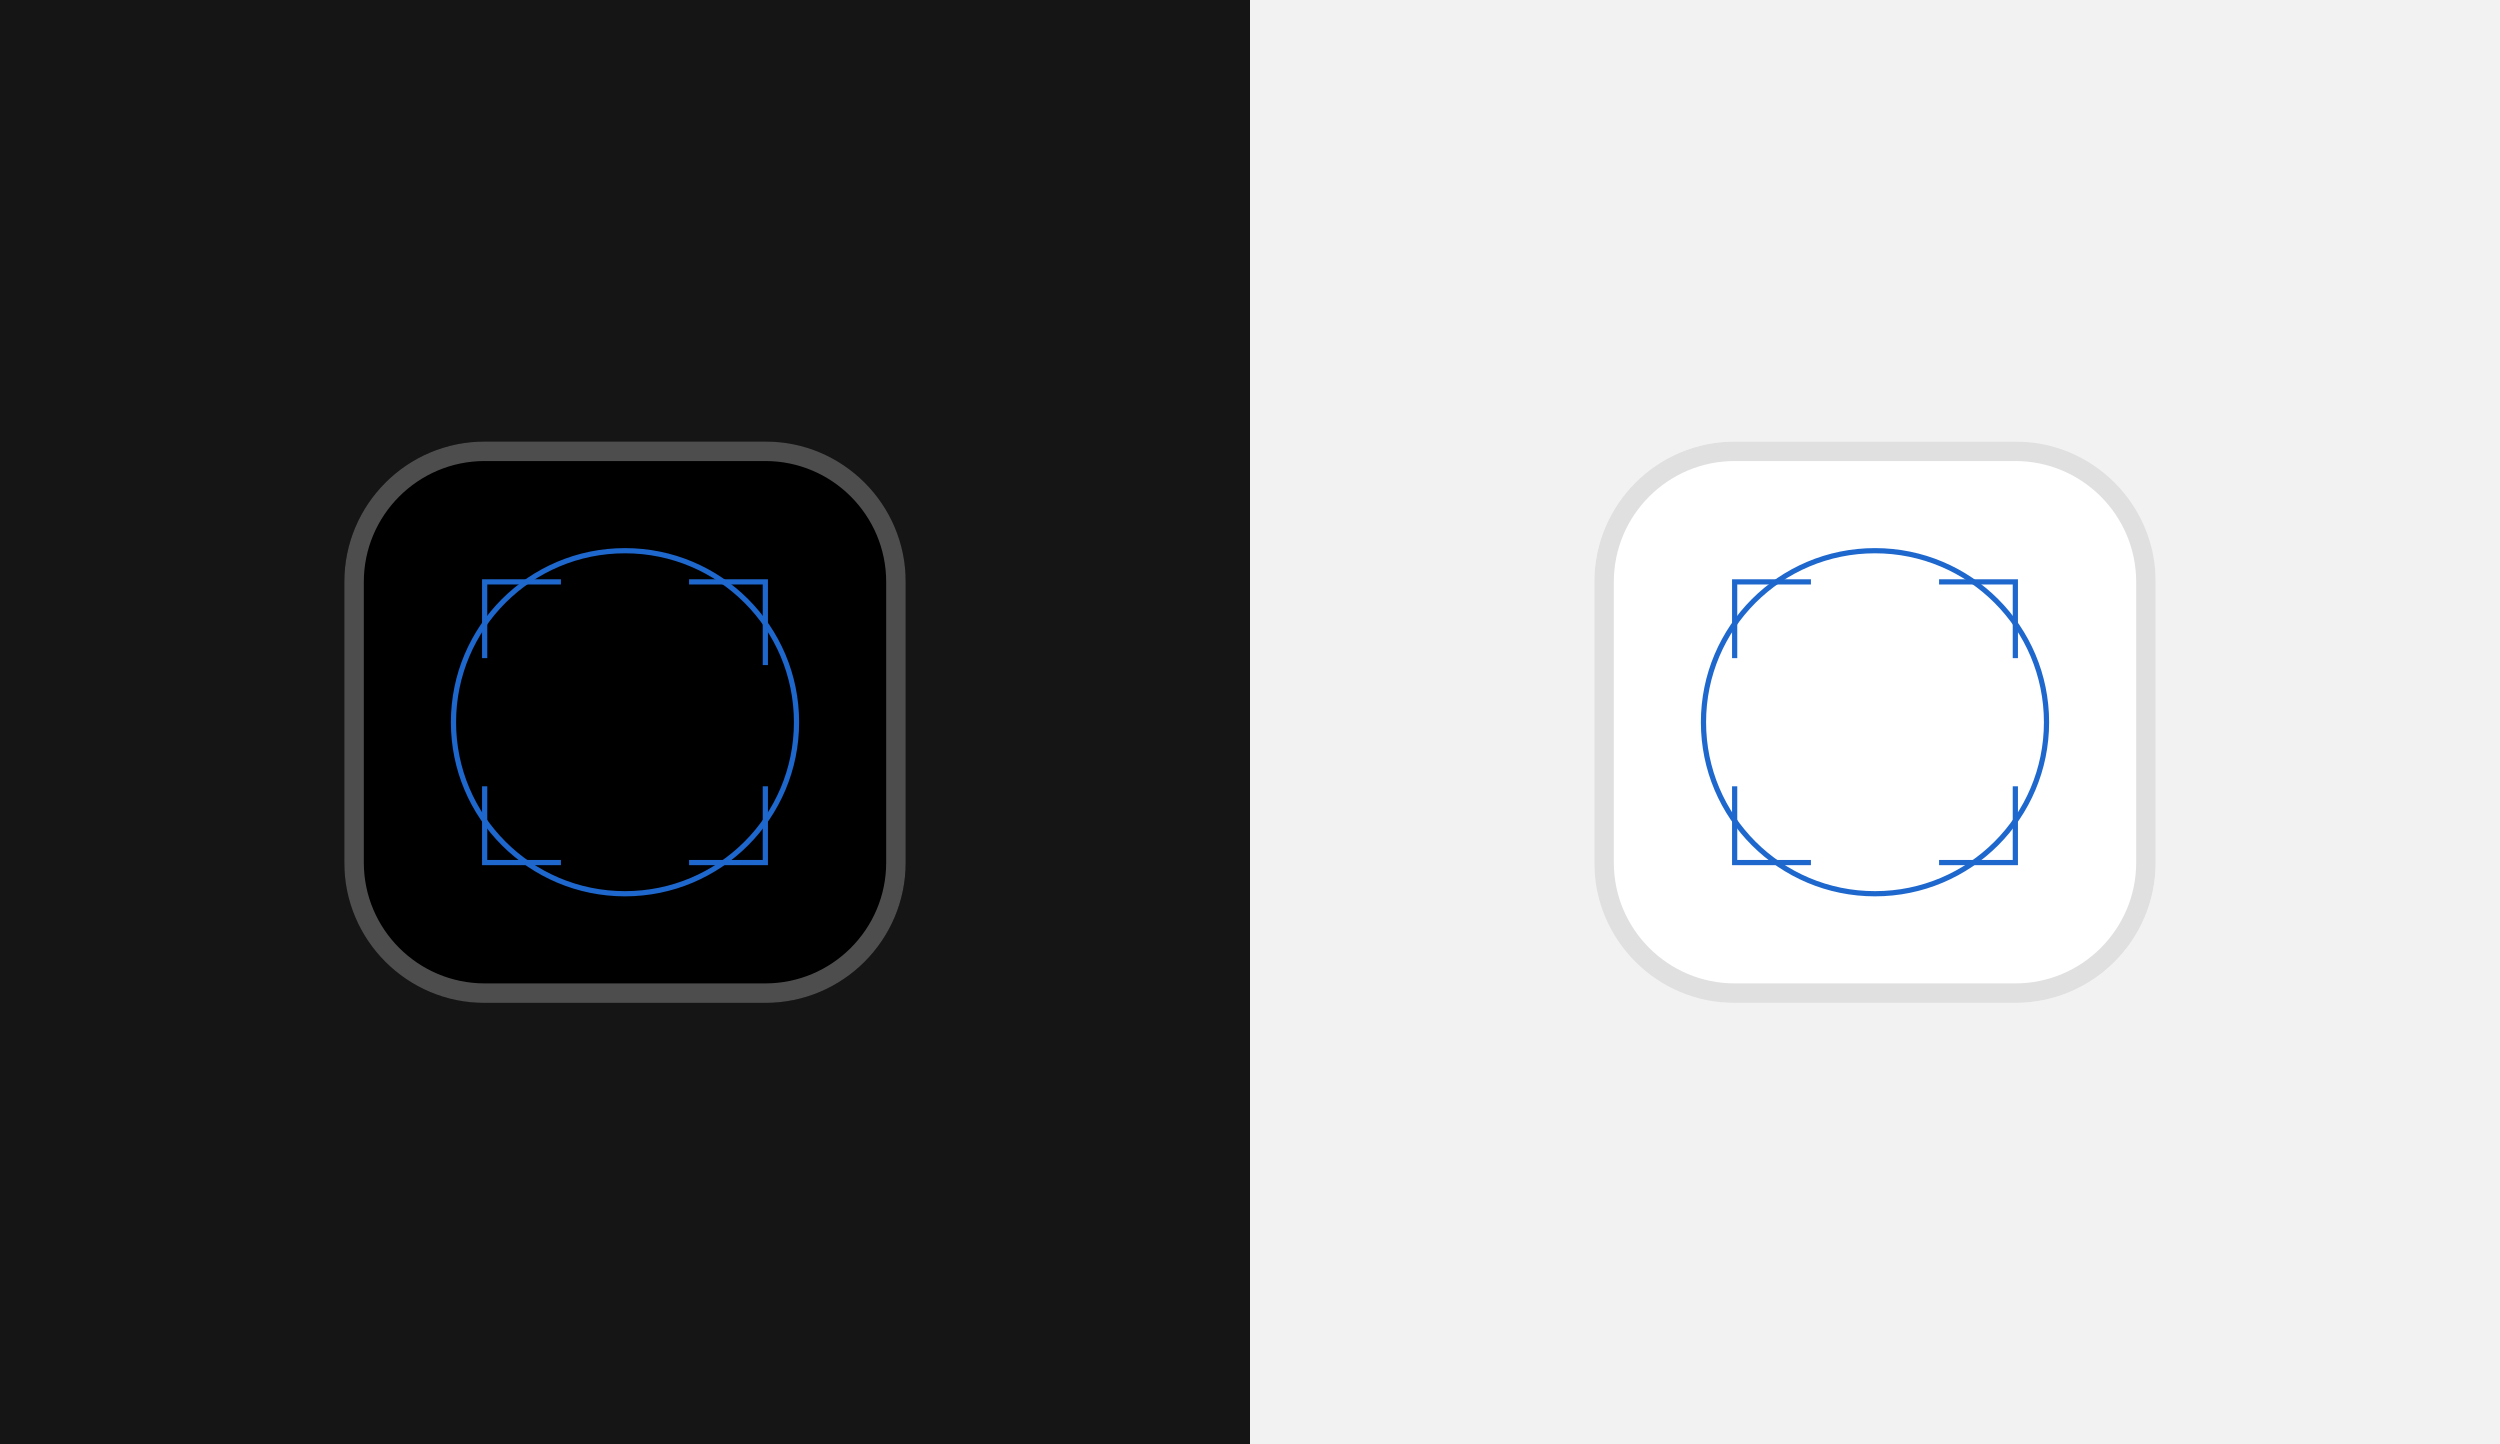
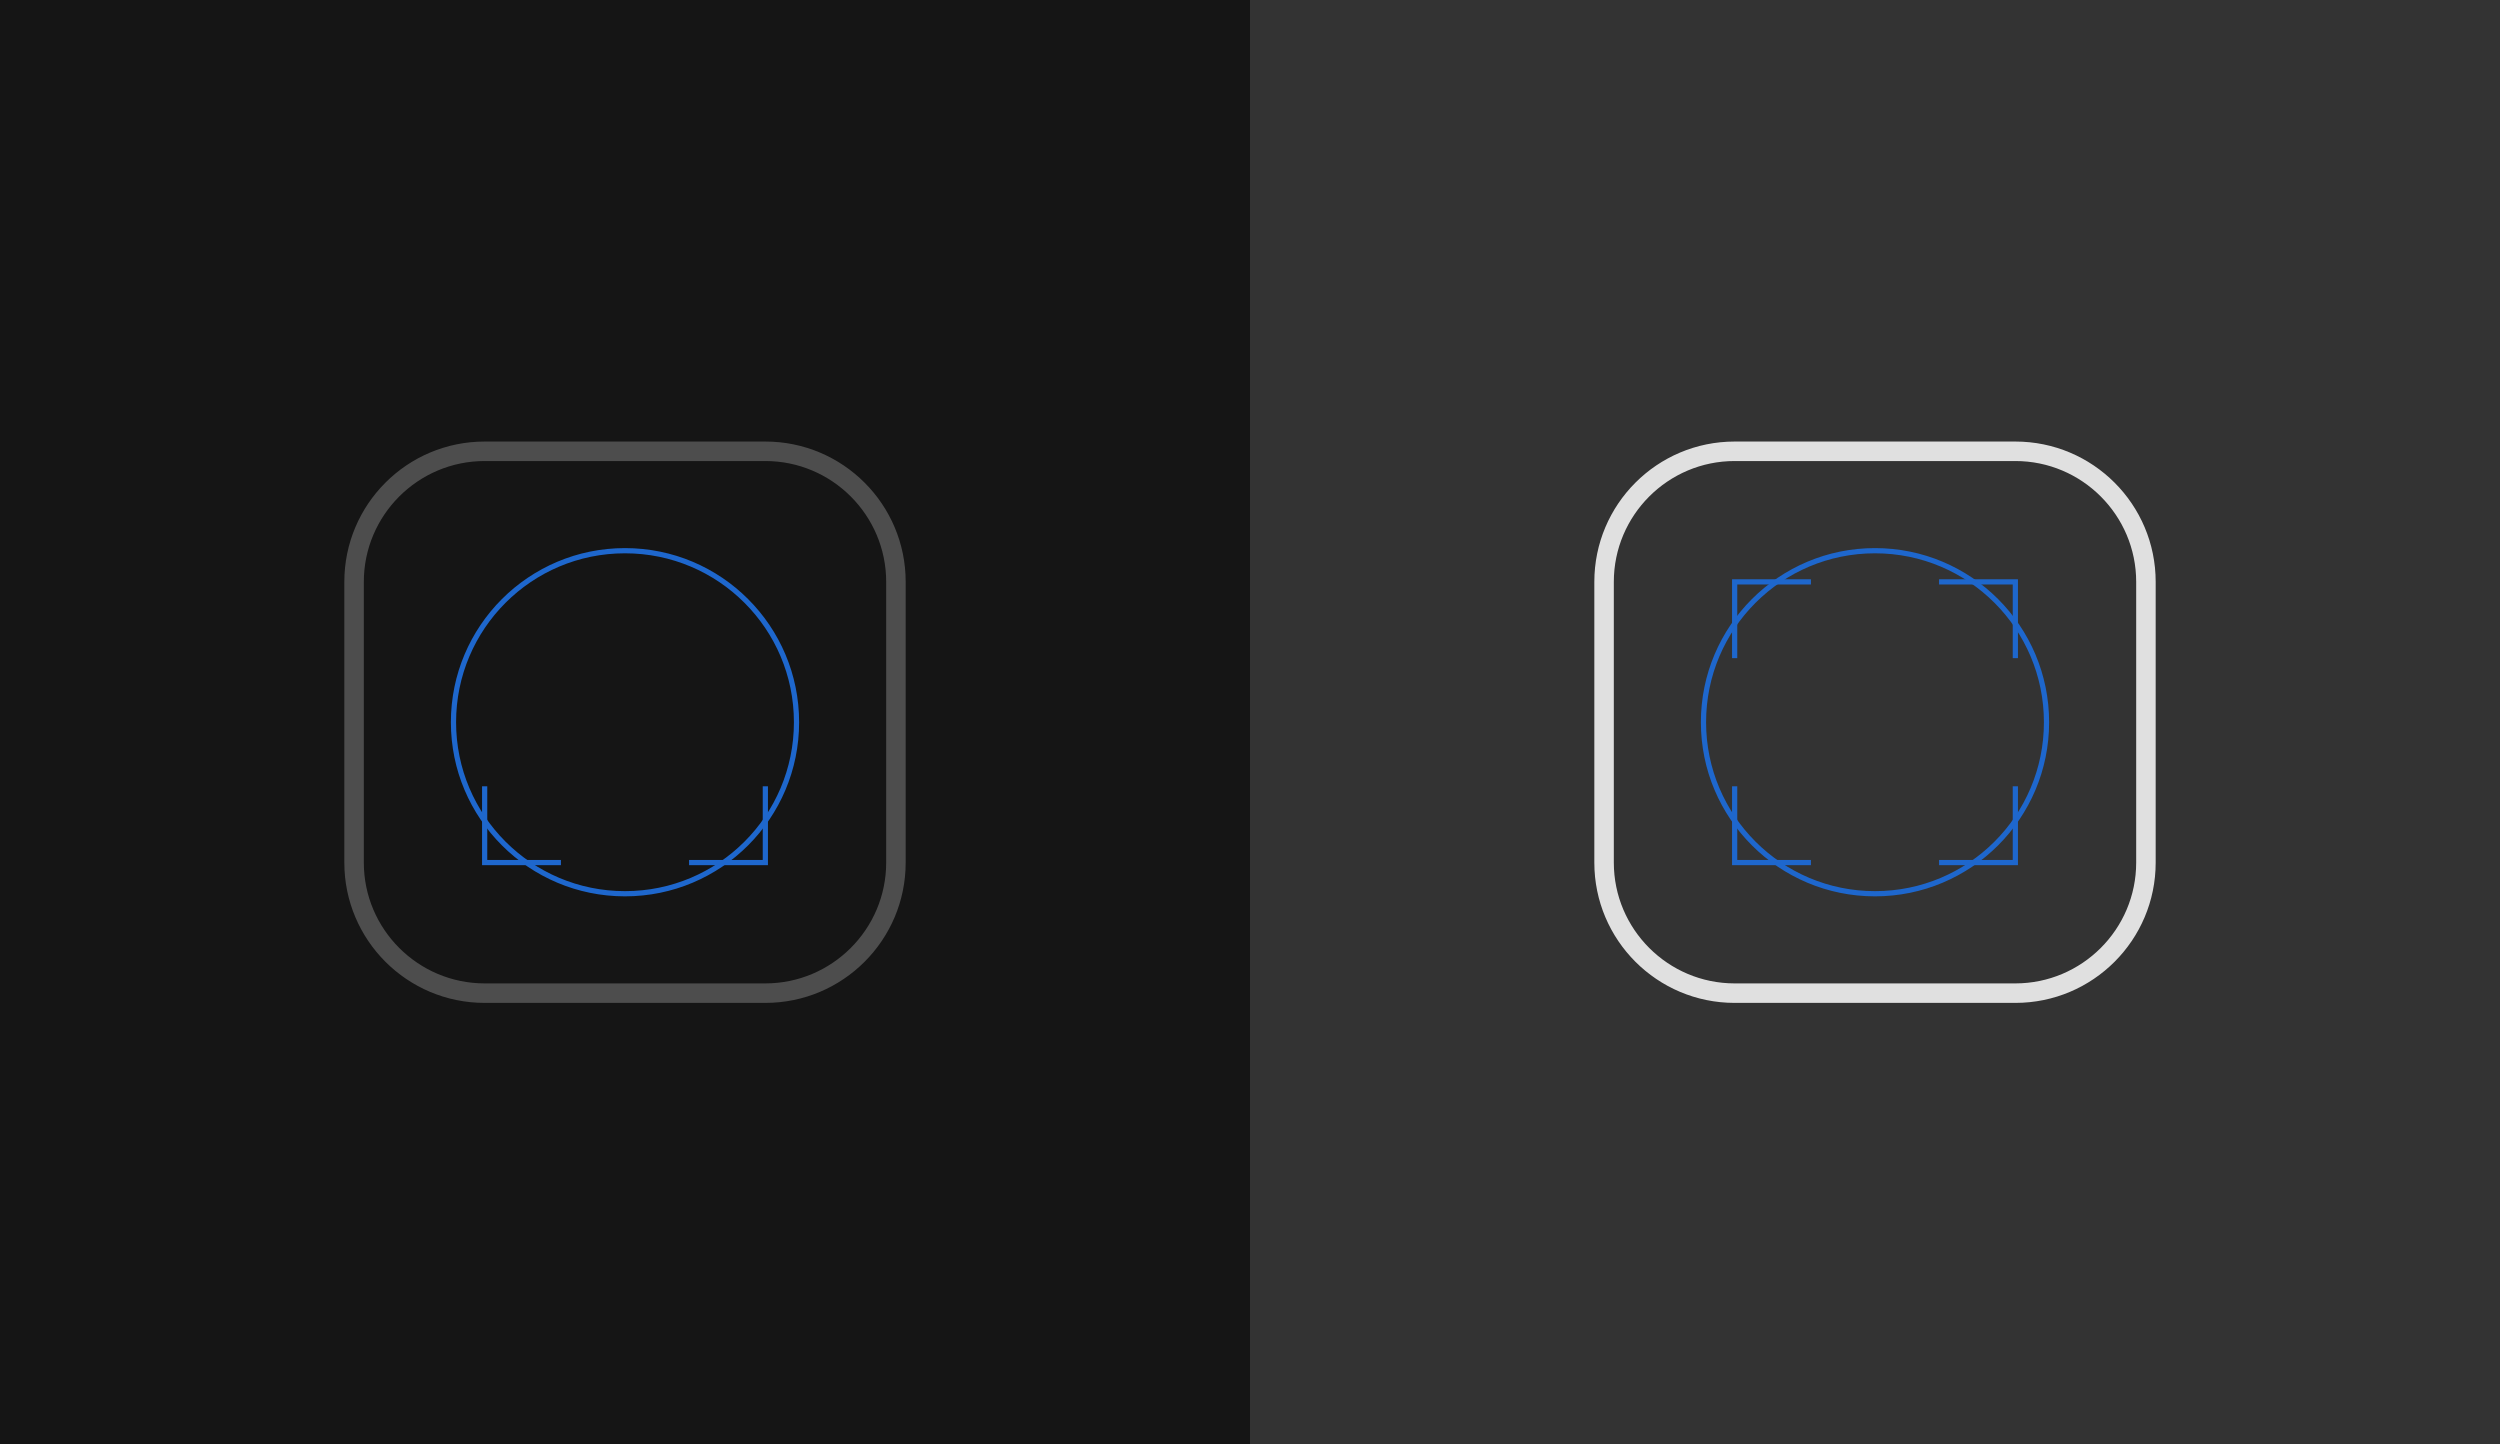
<svg xmlns="http://www.w3.org/2000/svg" id="uuid-1babe1a1-f39c-48b5-85a2-efacc13d998a" viewBox="0 0 360 208">
  <rect x="0" y="0" width="360" height="208" fill="#333333" stroke="none" />
  <defs>
    <style>.uuid-721f12b1-bfd2-4cd7-ba2b-3dc9616a0586{fill:#f2f2f2;}.uuid-3aeb8d70-dc2a-46bd-9a2e-44bc7422f073{fill:#fff;}.uuid-ac2b9b8e-29c0-44ea-89f0-eb5bdd2aad04{fill:#e0e0e0;}.uuid-dec05561-69ea-4f19-88eb-49bd9f3bde81{fill:#151515;}.uuid-e3b01b9b-6a88-4e4b-ad2f-4cf7cfab86cd{fill:#4d4d4d;}.uuid-7d406bcc-df9f-49b9-8b55-2c5c49ff1cd3{fill:none;stroke:#1e67cd;stroke-miterlimit:10;stroke-width:.75px;}</style>
  </defs>
  <rect class="uuid-dec05561-69ea-4f19-88eb-49bd9f3bde81" width="180" height="208" />
-   <rect class="uuid-721f12b1-bfd2-4cd7-ba2b-3dc9616a0586" x="180" width="180" height="208" />
-   <rect class="uuid-3aeb8d70-dc2a-46bd-9a2e-44bc7422f073" x="229.583" y="63.583" width="80.835" height="80.835" rx="20.209" ry="20.209" />
  <path class="uuid-ac2b9b8e-29c0-44ea-89f0-eb5bdd2aad04" d="m290.209,66.389c9.595,0,17.402,7.806,17.402,17.402v40.417c0,9.595-7.806,17.402-17.402,17.402h-40.417c-9.595,0-17.402-7.806-17.402-17.402v-40.417c0-9.595,7.806-17.402,17.402-17.402h40.417m0-2.807h-40.417c-11.161,0-20.209,9.048-20.209,20.209v40.417c0,11.161,9.048,20.209,20.209,20.209h40.417c11.161,0,20.209-9.048,20.209-20.209v-40.417c0-11.161-9.048-20.209-20.209-20.209h0Z" />
-   <rect x="49.583" y="63.583" width="80.835" height="80.835" rx="20.209" ry="20.209" />
-   <path class="uuid-e3b01b9b-6a88-4e4b-ad2f-4cf7cfab86cd" d="m110.209,66.389c9.595,0,17.402,7.806,17.402,17.402v40.417c0,9.595-7.806,17.402-17.402,17.402h-40.417c-9.595,0-17.402-7.806-17.402-17.402v-40.417c0-9.595,7.806-17.402,17.402-17.402h40.417m0-2.807h-40.417c-11.161,0-20.209,9.048-20.209,20.209v40.417c0,11.161,9.048,20.209,20.209,20.209h40.417c11.161,0,20.209-9.048,20.209-20.209v-40.417c0-11.161-9.048-20.209-20.209-20.209h0Z" />
+   <path class="uuid-e3b01b9b-6a88-4e4b-ad2f-4cf7cfab86cd" d="m110.209,66.389c9.595,0,17.402,7.806,17.402,17.402v40.417c0,9.595-7.806,17.402-17.402,17.402h-40.417c-9.595,0-17.402-7.806-17.402-17.402v-40.417c0-9.595,7.806-17.402,17.402-17.402h40.417m0-2.807h-40.417c-11.161,0-20.209,9.048-20.209,20.209v40.417c0,11.161,9.048,20.209,20.209,20.209h40.417c11.161,0,20.209-9.048,20.209-20.209v-40.417c0-11.161-9.048-20.209-20.209-20.209Z" />
  <circle class="uuid-7d406bcc-df9f-49b9-8b55-2c5c49ff1cd3" cx="90" cy="104" r="24.699" />
-   <polyline class="uuid-7d406bcc-df9f-49b9-8b55-2c5c49ff1cd3" points="99.227 83.791 110.209 83.791 110.209 95.773" />
-   <polyline class="uuid-7d406bcc-df9f-49b9-8b55-2c5c49ff1cd3" points="69.791 94.773 69.791 83.791 80.773 83.791" />
  <polyline class="uuid-7d406bcc-df9f-49b9-8b55-2c5c49ff1cd3" points="80.773 124.209 69.791 124.209 69.791 113.227" />
  <polyline class="uuid-7d406bcc-df9f-49b9-8b55-2c5c49ff1cd3" points="110.209 113.227 110.209 124.209 99.227 124.209" />
  <circle class="uuid-7d406bcc-df9f-49b9-8b55-2c5c49ff1cd3" cx="270" cy="104" r="24.699" />
  <polyline class="uuid-7d406bcc-df9f-49b9-8b55-2c5c49ff1cd3" points="279.227 83.791 290.209 83.791 290.209 94.773" />
  <polyline class="uuid-7d406bcc-df9f-49b9-8b55-2c5c49ff1cd3" points="249.791 94.773 249.791 83.791 260.773 83.791" />
  <polyline class="uuid-7d406bcc-df9f-49b9-8b55-2c5c49ff1cd3" points="260.773 124.209 249.791 124.209 249.791 113.227" />
  <polyline class="uuid-7d406bcc-df9f-49b9-8b55-2c5c49ff1cd3" points="290.209 113.227 290.209 124.209 279.227 124.209" />
</svg>